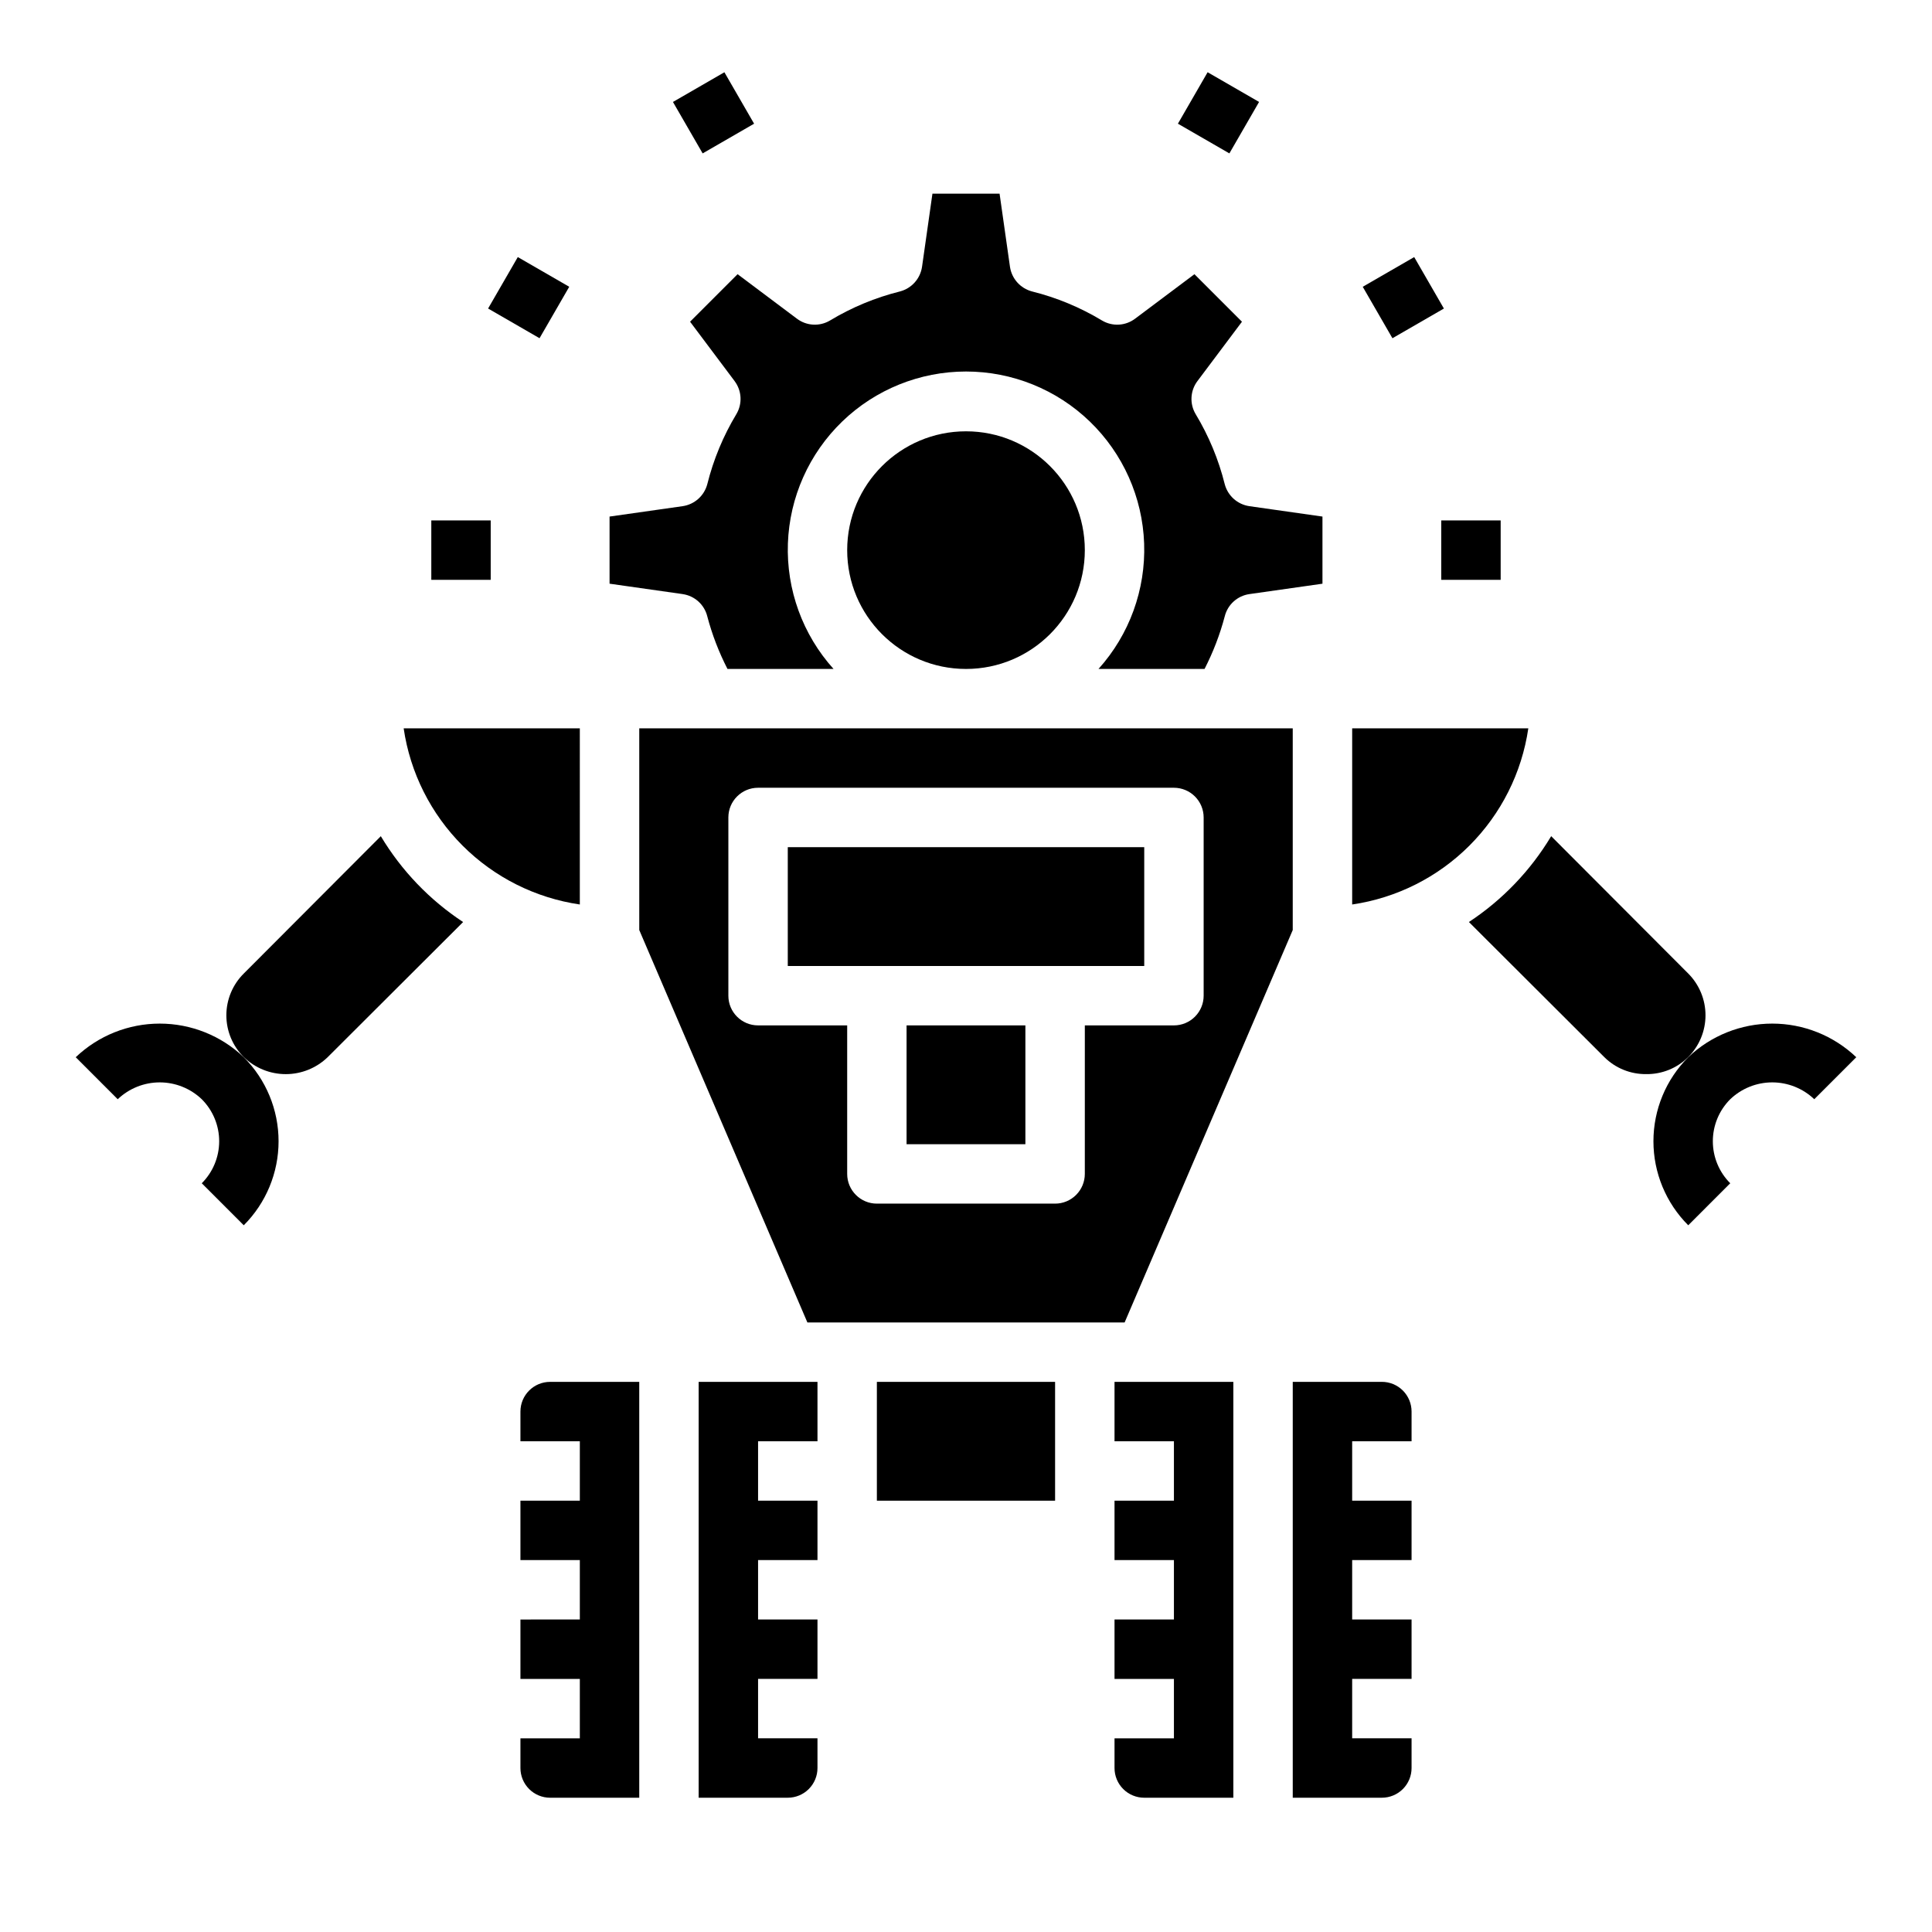
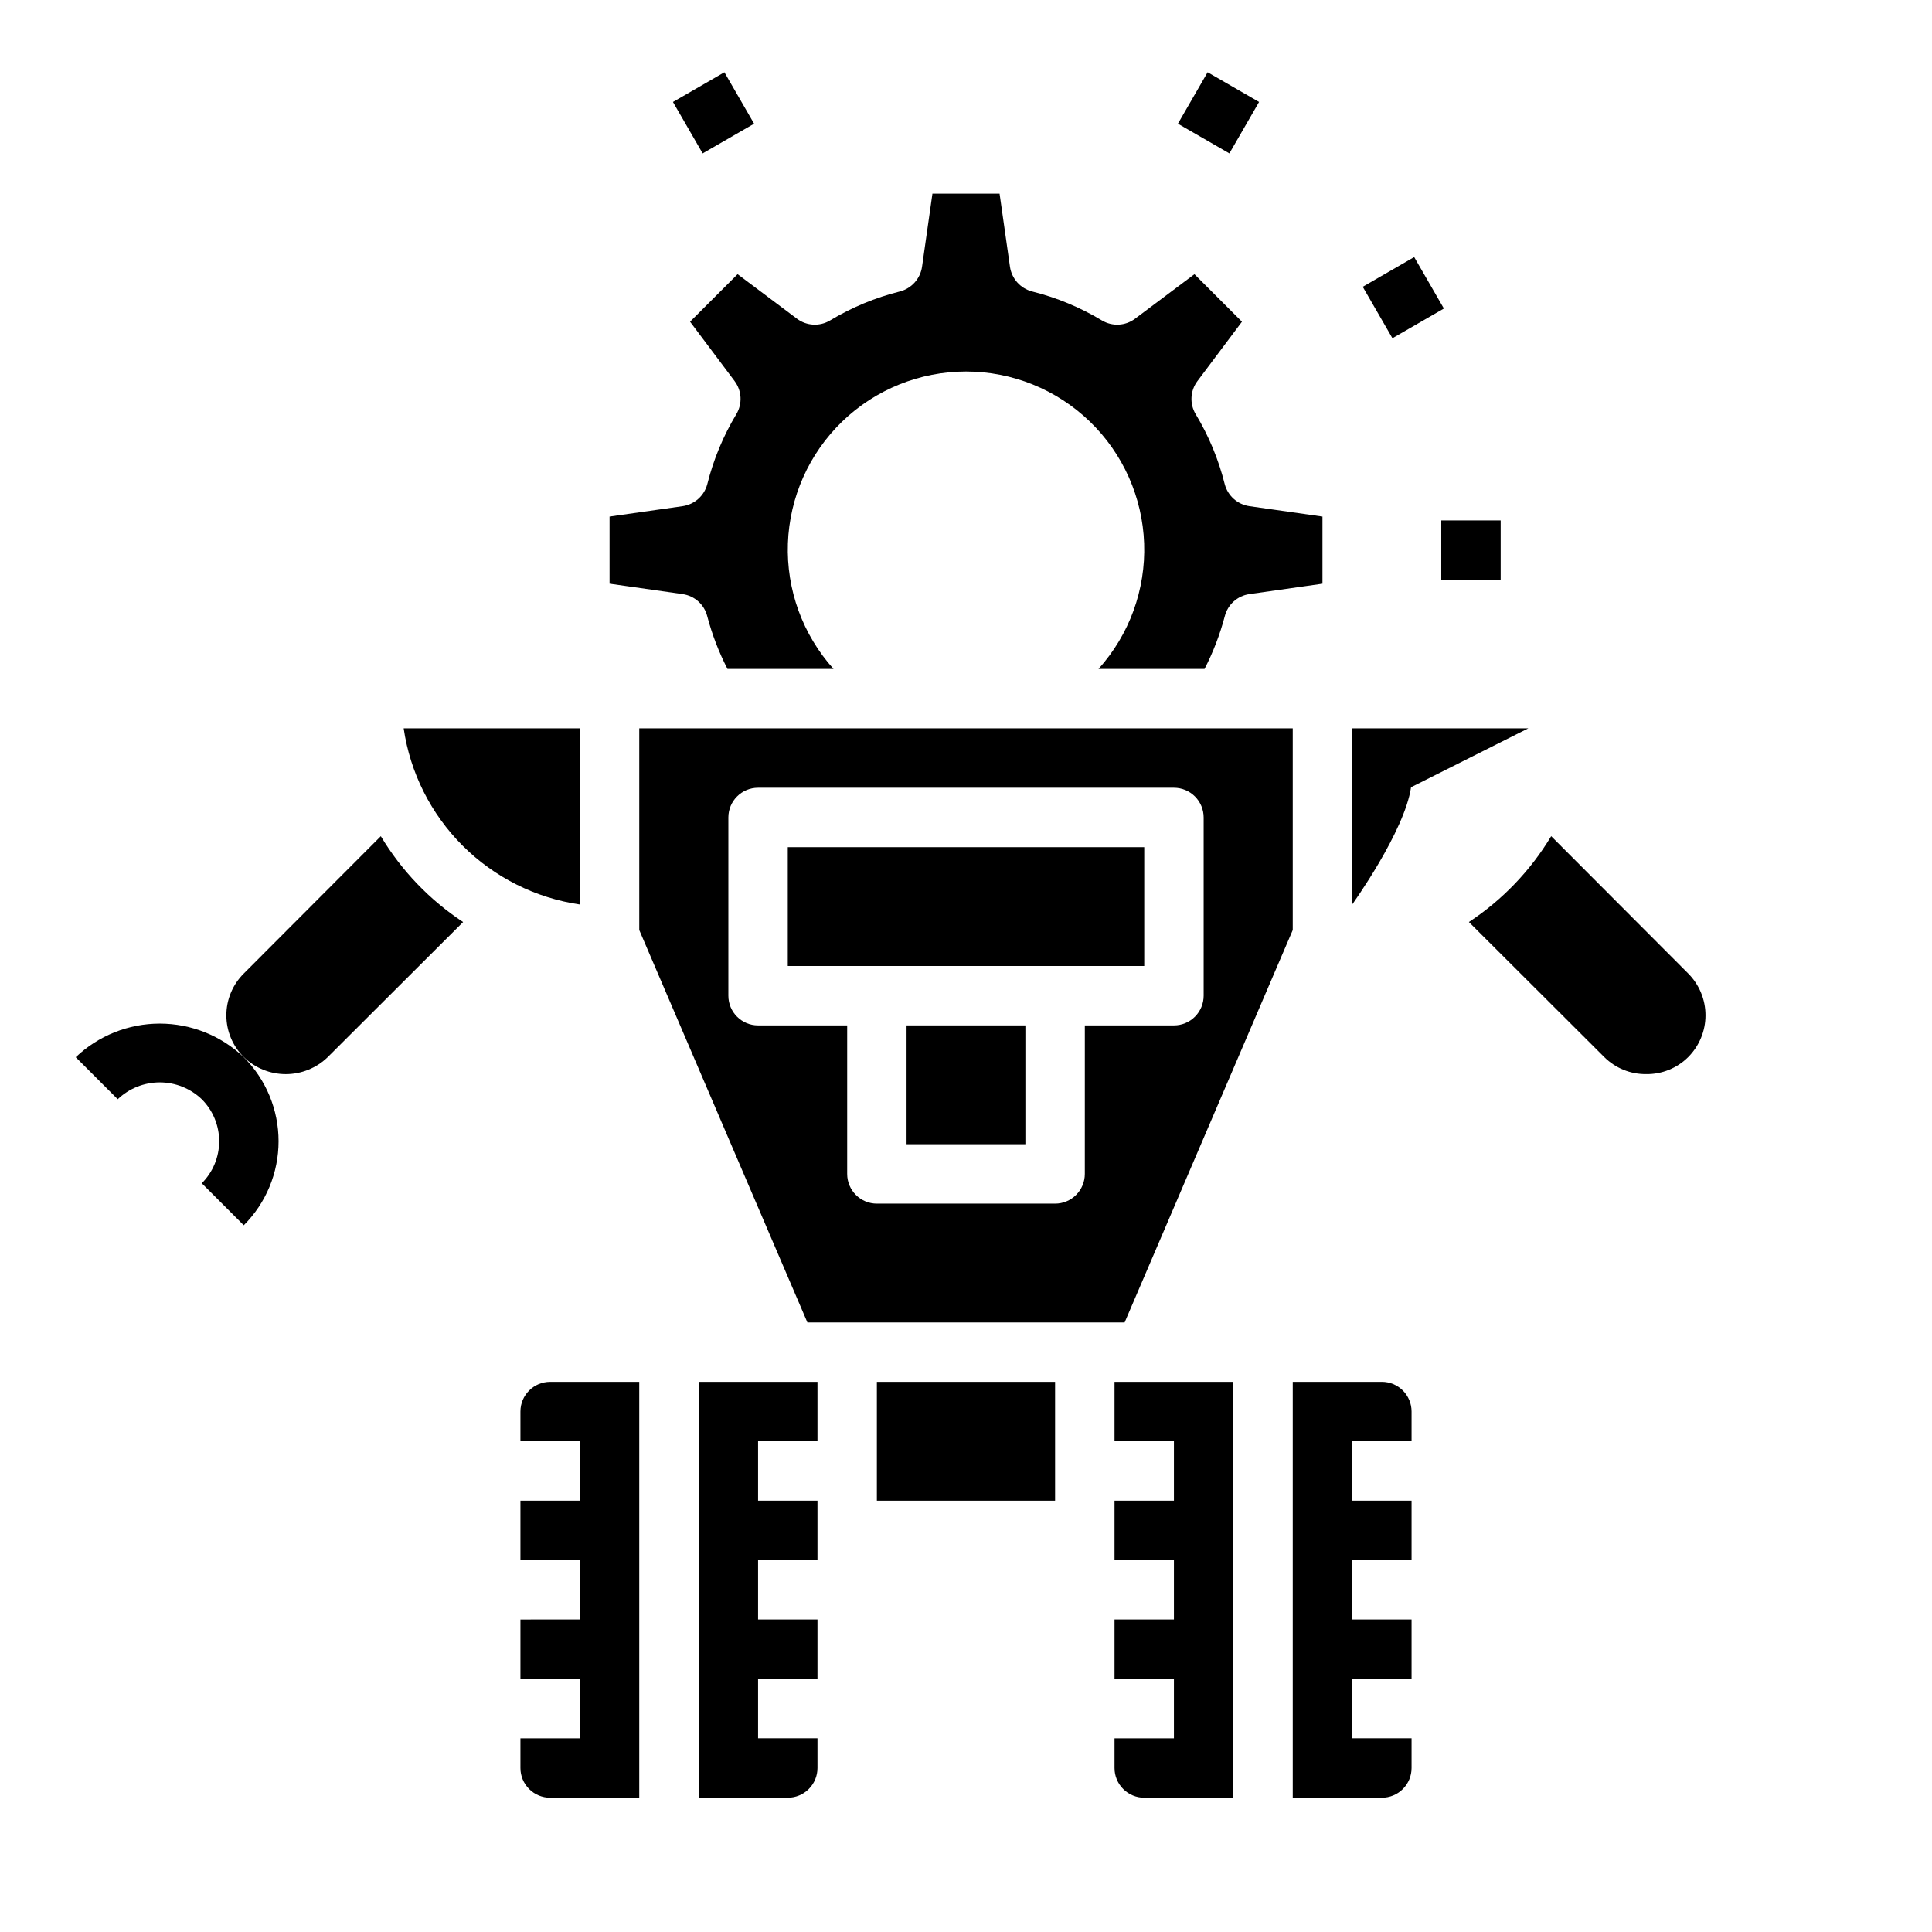
<svg xmlns="http://www.w3.org/2000/svg" fill="#000000" width="800px" height="800px" version="1.1" viewBox="144 144 512 512">
  <g>
    <path d="m376.38 510.21h47.23v31.488h-47.23z" />
    <path d="m281.92 518.08v7.871h15.742v15.742l-15.742 0.004v15.742h15.742v15.742l-15.742 0.004v15.742h15.742v15.742l-15.742 0.004v7.871c0 2.09 0.828 4.09 2.305 5.566 1.477 1.477 3.481 2.305 5.566 2.305h23.617v-110.21h-23.617c-4.348 0-7.871 3.523-7.871 7.871z" />
    <path d="m244.92 365.6-36.289 36.367c-2.969 2.93-4.644 6.93-4.644 11.102s1.676 8.172 4.644 11.098c2.981 2.879 6.957 4.488 11.102 4.488 4.141 0 8.121-1.609 11.098-4.488l35.895-35.816h0.004c-8.887-5.852-16.34-13.625-21.809-22.75z" />
    <path d="m486.59 390.47v-53.449h-173.18v53.449l44.555 103.99h84.074zm-55.102 64.629c0 2.09-0.832 4.09-2.309 5.566-1.477 1.477-3.477 2.309-5.566 2.309h-47.23c-4.348 0-7.871-3.527-7.871-7.875v-39.359h-23.617c-4.348 0-7.871-3.523-7.871-7.871v-47.234c0-4.348 3.523-7.871 7.871-7.871h110.21c2.09 0 4.09 0.832 5.566 2.305 1.477 1.477 2.309 3.481 2.309 5.566v47.234c0 2.086-0.832 4.09-2.309 5.566-1.477 1.477-3.477 2.305-5.566 2.305h-23.613z" />
    <path d="m439.36 525.95h15.742v15.742l-15.742 0.004v15.742h15.742v15.742l-15.742 0.004v15.742h15.742v15.742l-15.742 0.004v7.871c0 2.09 0.828 4.09 2.305 5.566 1.477 1.477 3.481 2.305 5.566 2.305h23.617v-110.21h-31.488z" />
    <path d="m352.77 368.51h94.465v31.488h-94.465z" />
    <path d="m384.25 415.74h31.488v31.488h-31.488z" />
-     <path d="m549.02 337.02h-46.68v46.68c11.766-1.723 22.664-7.195 31.074-15.605s13.883-19.309 15.605-31.074z" />
+     <path d="m549.02 337.02h-46.68v46.68s13.883-19.309 15.605-31.074z" />
    <path d="m297.66 337.02h-46.684c1.723 11.766 7.199 22.664 15.605 31.074 8.41 8.41 19.309 13.883 31.078 15.605z" />
    <path d="m580.27 428.65c4.152 0.055 8.152-1.562 11.098-4.488 2.949-2.941 4.606-6.934 4.606-11.098 0-4.164-1.656-8.156-4.606-11.102l-36.289-36.367c-5.469 9.125-12.922 16.898-21.805 22.75l35.895 35.816c2.949 2.926 6.949 4.543 11.102 4.488z" />
-     <path d="m431.49 289.79c0 17.391-14.098 31.488-31.488 31.488s-31.488-14.098-31.488-31.488c0-17.391 14.098-31.488 31.488-31.488s31.488 14.098 31.488 31.488" />
    <path d="m518.08 612.54v-7.871h-15.742v-15.746h15.742v-15.742h-15.742v-15.746h15.742v-15.742h-15.742v-15.746h15.742v-7.871c0-2.086-0.828-4.09-2.305-5.566-1.477-1.477-3.481-2.305-5.566-2.305h-23.617v110.21h23.617c2.086 0 4.09-0.828 5.566-2.305 1.477-1.477 2.305-3.477 2.305-5.566z" />
    <path d="m360.64 612.54v-7.871h-15.742v-15.746h15.742v-15.742h-15.742v-15.746h15.742v-15.742h-15.742v-15.746h15.742v-15.742h-31.488v110.21h23.617c2.09 0 4.09-0.828 5.566-2.305 1.477-1.477 2.305-3.477 2.305-5.566z" />
    <path d="m444.79 228.47c-2.547 1.91-5.996 2.098-8.738 0.469-5.773-3.481-12.035-6.082-18.578-7.711-3.074-0.816-5.367-3.387-5.824-6.535l-2.754-19.367h-17.793l-2.754 19.363v0.004c-0.457 3.148-2.75 5.719-5.824 6.535-6.543 1.629-12.805 4.231-18.578 7.711-2.742 1.629-6.191 1.441-8.738-0.469l-15.742-11.809-12.594 12.594 11.809 15.742-0.004 0.004c1.91 2.547 2.098 5.996 0.473 8.734-3.484 5.777-6.082 12.039-7.715 18.578-0.812 3.078-3.387 5.371-6.535 5.828l-19.363 2.754v17.789l19.363 2.754v0.004c3.18 0.453 5.766 2.789 6.535 5.902 1.273 4.824 3.07 9.496 5.352 13.934h28.105c-8.188-9.098-12.523-21.02-12.094-33.25 0.43-12.234 5.59-23.82 14.395-32.324 8.805-8.5 20.566-13.25 32.809-13.25 12.238 0 24 4.75 32.805 13.25 8.805 8.504 13.969 20.09 14.398 32.324 0.43 12.23-3.906 24.152-12.094 33.25h28.102c2.281-4.438 4.078-9.109 5.352-13.934 0.773-3.113 3.356-5.449 6.535-5.902l19.363-2.754v-17.793l-19.363-2.754c-3.148-0.457-5.723-2.75-6.535-5.828-1.629-6.539-4.231-12.801-7.715-18.578-1.625-2.738-1.438-6.188 0.473-8.734l11.809-15.742-12.594-12.594z" />
    <path d="m322.34 171.02 13.633-7.871 7.871 13.633-13.633 7.871z" />
-     <path d="m273.35 225.76 7.871-13.633 13.633 7.871-7.871 13.633z" />
-     <path d="m258.3 281.92h15.742v15.742h-15.742z" />
    <path d="m525.95 281.92h15.742v15.742h-15.742z" />
    <path d="m505.14 220 13.637-7.871 7.871 13.637-13.637 7.871z" />
    <path d="m456.16 176.78 7.871-13.637 13.637 7.871-7.871 13.637z" />
-     <path d="m591.4 468.71c-5.906-5.906-9.223-13.918-9.223-22.266 0-8.352 3.316-16.363 9.223-22.27 6.004-5.719 13.977-8.91 22.266-8.91 8.293 0 16.266 3.191 22.266 8.91l-11.133 11.133h0.004c-3-2.863-6.988-4.465-11.137-4.465-4.148 0-8.133 1.602-11.133 4.465-2.957 2.953-4.613 6.957-4.613 11.137 0 4.176 1.656 8.18 4.613 11.133z" />
    <path d="m208.6 468.71-11.129-11.133c2.953-2.953 4.613-6.957 4.613-11.133 0-4.18-1.66-8.184-4.613-11.137-3-2.863-6.988-4.465-11.137-4.465-4.148 0-8.137 1.602-11.137 4.465l-11.129-11.133c6-5.719 13.977-8.91 22.266-8.91 8.293 0 16.266 3.191 22.266 8.91 5.906 5.906 9.223 13.918 9.223 22.27 0 8.348-3.316 16.359-9.223 22.266z" />
  </g>
</svg>